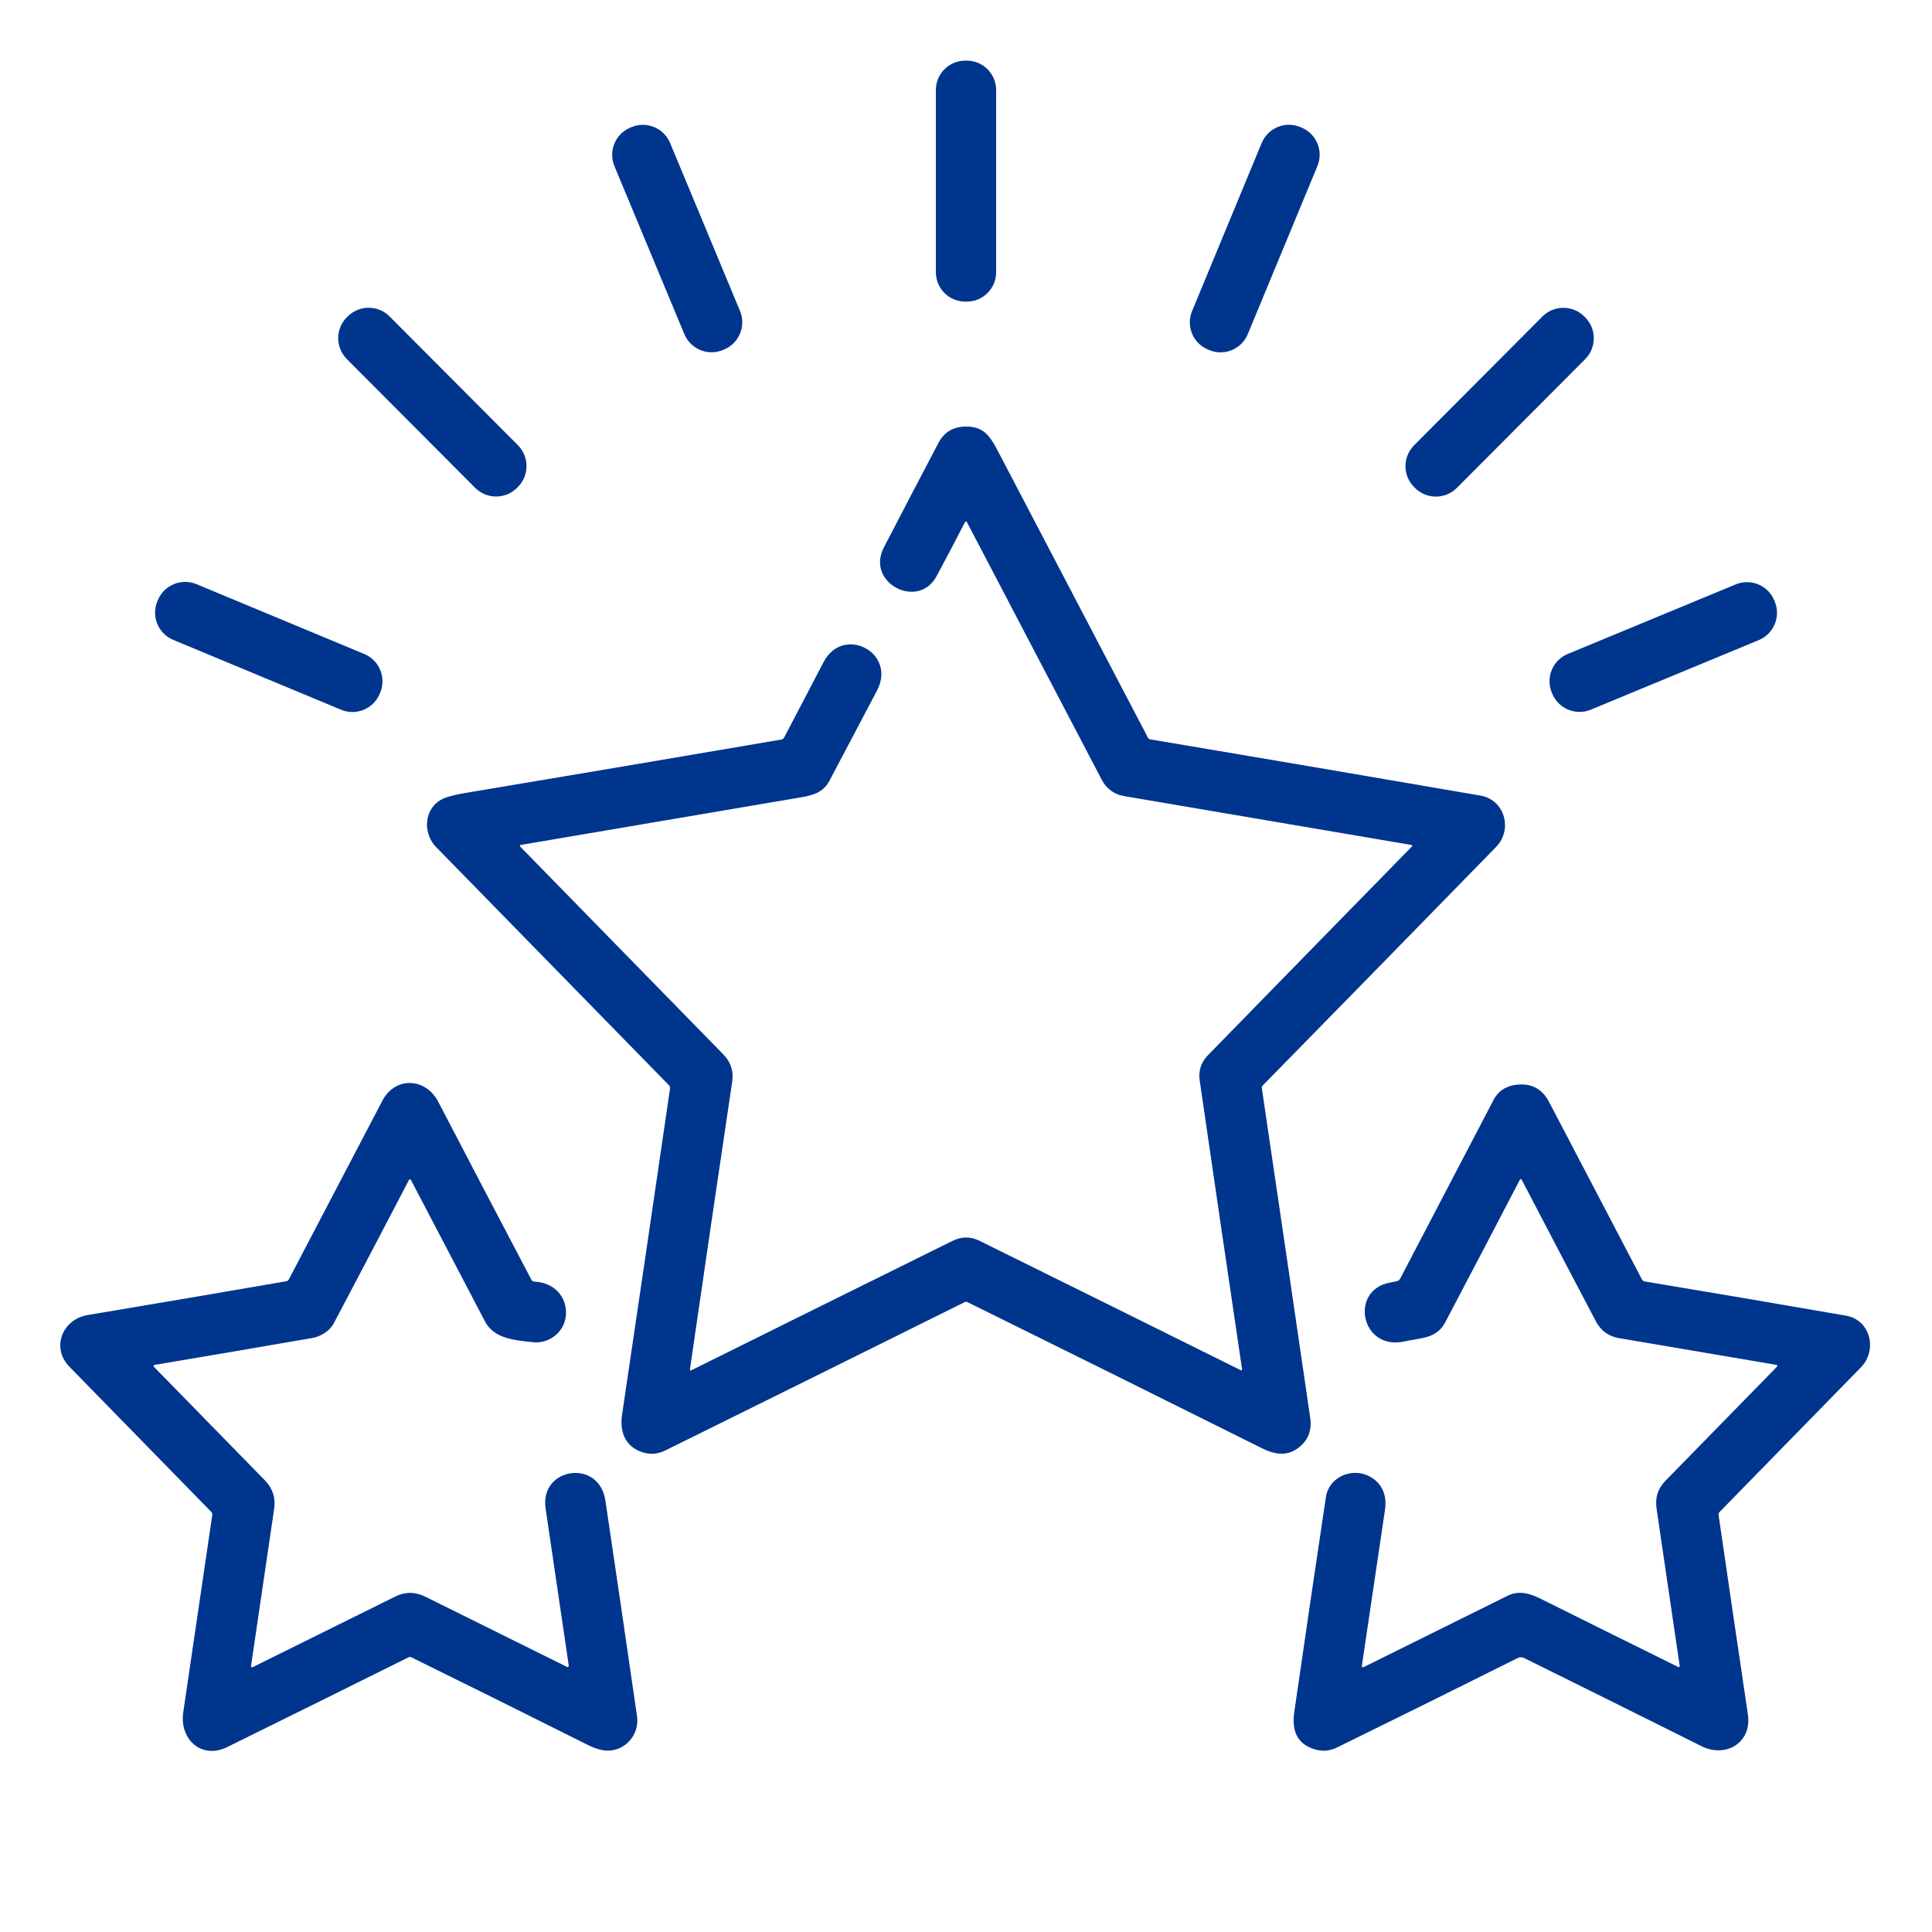
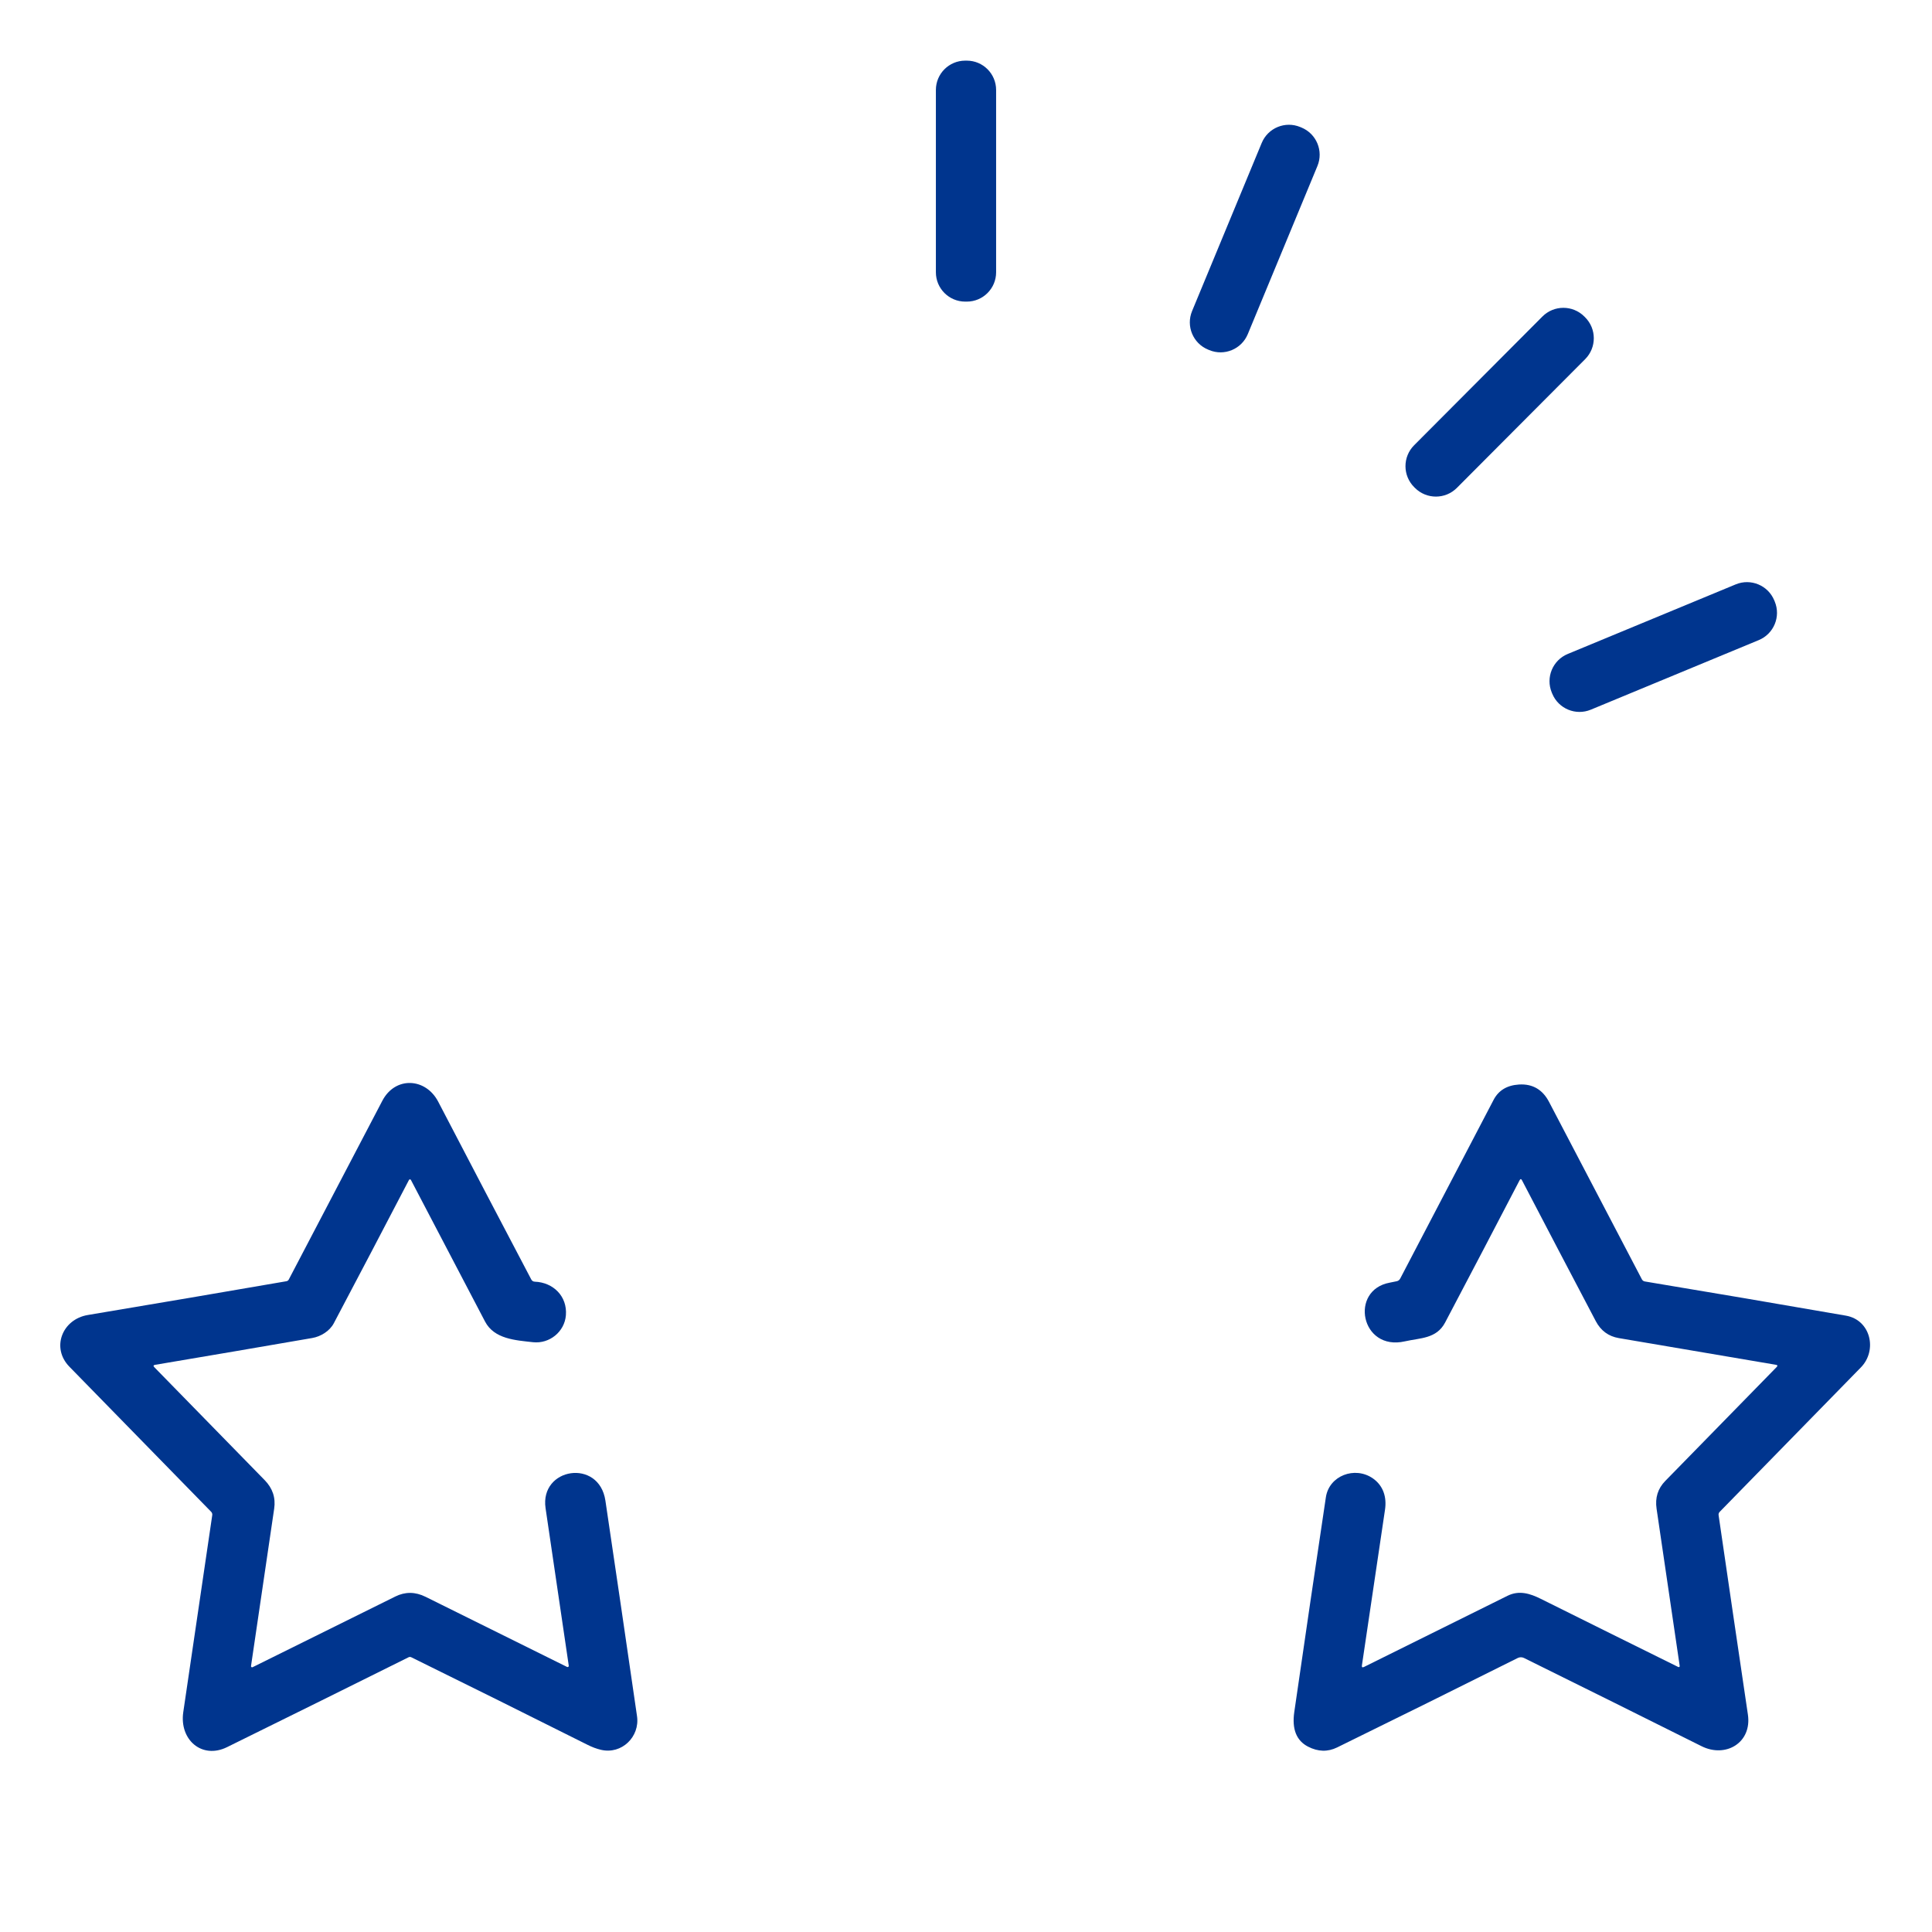
<svg xmlns="http://www.w3.org/2000/svg" width="512" height="512" viewBox="0 0 512 512" fill="none">
  <path d="M256.21 16.07H255.79C251.499 16.07 248.02 19.549 248.02 23.84V72.16C248.02 76.451 251.499 79.93 255.79 79.93H256.21C260.501 79.93 263.98 76.451 263.98 72.16V23.84C263.98 19.549 260.501 16.07 256.21 16.07Z" fill="#00358E" />
-   <path d="M167.36 33.686L167.046 33.816C163.059 35.476 161.172 40.054 162.832 44.041L181.355 88.54C183.015 92.527 187.593 94.414 191.58 92.754L191.894 92.623C195.881 90.964 197.768 86.386 196.108 82.399L177.585 37.9C175.925 33.913 171.348 32.026 167.36 33.686Z" fill="#00358E" />
  <path d="M344.902 33.799L344.569 33.661C340.584 32.01 336.015 33.903 334.365 37.888L315.912 82.437C314.261 86.422 316.153 90.991 320.139 92.641L320.471 92.779C324.456 94.43 329.025 92.537 330.675 88.552L349.128 44.003C350.779 40.018 348.887 35.449 344.902 33.799Z" fill="#00358E" />
-   <path d="M92.148 83.847L91.935 84.058C88.864 87.119 88.856 92.089 91.916 95.16L125.911 129.274C128.971 132.345 133.941 132.353 137.012 129.293L137.225 129.081C140.296 126.021 140.304 121.051 137.244 117.98L103.249 83.866C100.189 80.795 95.219 80.787 92.148 83.847Z" fill="#00358E" />
  <path d="M420.065 84.079L419.852 83.867C416.781 80.806 411.811 80.815 408.751 83.886L374.756 118C371.696 121.071 371.704 126.041 374.775 129.101L374.988 129.313C378.059 132.373 383.029 132.365 386.089 129.294L420.084 95.18C423.144 92.109 423.136 87.139 420.065 84.079Z" fill="#00358E" />
-   <path d="M374.08 223.93C348.58 219.61 323.197 215.293 297.93 210.98C295.237 210.52 293.243 209.06 291.95 206.6C280.017 183.833 268.11 161.083 256.23 138.35C256.209 138.305 256.175 138.267 256.133 138.24C256.09 138.214 256.041 138.2 255.99 138.2C255.94 138.2 255.889 138.214 255.845 138.24C255.801 138.267 255.765 138.305 255.74 138.35C253.193 143.337 250.677 148.127 248.19 152.72C243.32 161.7 229.37 154.47 234.23 145.09C238.937 136.003 243.757 126.77 248.69 117.39C250.217 114.49 252.653 113.04 256 113.04C260.39 113.04 262.17 115.19 264.21 119.07C277.57 144.603 290.927 170.117 304.28 195.61C304.32 195.688 304.378 195.755 304.449 195.807C304.52 195.859 304.603 195.894 304.69 195.91C334.263 200.89 363.48 205.867 392.34 210.84C398.75 211.94 401 219.82 396.45 224.48C375.783 245.66 355.18 266.72 334.64 287.66C334.546 287.756 334.476 287.873 334.435 288.001C334.393 288.13 334.381 288.266 334.4 288.4C338.733 317.747 343.007 346.86 347.22 375.74C347.733 379.247 346.557 381.99 343.69 383.97C340.73 386.01 337.49 385.33 334.45 383.81C308.617 370.923 282.59 358.01 256.37 345.07C256.26 345.017 256.14 344.989 256.017 344.989C255.894 344.989 255.772 345.017 255.66 345.07C228.9 358.37 202.45 371.477 176.31 384.39C173.997 385.53 171.643 385.56 169.25 384.48C165.39 382.73 164.25 378.96 164.84 374.99C169.187 345.69 173.43 316.84 177.57 288.44C177.591 288.291 177.578 288.139 177.531 287.997C177.485 287.855 177.405 287.726 177.3 287.62C156.553 266.4 136 245.377 115.64 224.55C111.51 220.32 112.58 213.07 118.46 211.26C119.9 210.82 121.413 210.467 123 210.2C150.853 205.54 178.87 200.803 207.05 195.99C207.214 195.962 207.369 195.897 207.503 195.8C207.637 195.703 207.745 195.576 207.82 195.43C211.08 189.217 214.563 182.553 218.27 175.44C223.42 165.56 237.74 172.89 232.4 183.04C224.147 198.733 219.913 206.763 219.7 207.13C218.04 209.99 215.6 210.73 212.27 211.3C187.27 215.56 162.507 219.767 137.98 223.92C137.935 223.928 137.894 223.948 137.86 223.978C137.826 224.008 137.801 224.047 137.788 224.091C137.775 224.135 137.773 224.183 137.784 224.228C137.795 224.274 137.818 224.316 137.85 224.35C156.437 243.343 174.387 261.707 191.7 279.44C193.673 281.46 194.453 283.857 194.04 286.63C190.313 311.677 186.577 337.117 182.83 362.95C182.826 362.988 182.833 363.027 182.849 363.062C182.865 363.097 182.89 363.127 182.922 363.149C182.953 363.171 182.99 363.185 183.028 363.189C183.066 363.192 183.105 363.186 183.14 363.17C206.047 351.797 229.133 340.36 252.4 328.86C254.813 327.667 257.19 327.647 259.53 328.8C282.317 340.053 305.41 351.493 328.81 363.12C328.85 363.138 328.895 363.145 328.939 363.14C328.983 363.135 329.025 363.119 329.061 363.092C329.097 363.066 329.125 363.031 329.142 362.99C329.159 362.949 329.166 362.904 329.16 362.86C325.347 337.14 321.603 311.623 317.93 286.31C317.557 283.743 318.29 281.517 320.13 279.63C338.143 261.163 356.167 242.72 374.2 224.3C374.228 224.271 374.247 224.236 374.256 224.197C374.265 224.158 374.264 224.117 374.251 224.079C374.239 224.041 374.217 224.007 374.186 223.981C374.156 223.954 374.119 223.937 374.08 223.93Z" fill="#00358E" />
-   <path d="M96.544 173.322L52.064 154.807C48.077 153.147 43.499 155.034 41.84 159.021L41.701 159.353C40.041 163.341 41.928 167.918 45.916 169.578L90.396 188.093C94.383 189.753 98.961 187.866 100.62 183.879L100.759 183.547C102.419 179.56 100.532 174.982 96.544 173.322Z" fill="#00358E" />
  <path d="M459.979 154.869L415.466 173.307C411.476 174.96 409.581 179.534 411.234 183.524L411.364 183.838C413.017 187.829 417.591 189.723 421.581 188.071L466.094 169.633C470.084 167.98 471.979 163.406 470.326 159.416L470.196 159.101C468.543 155.111 463.969 153.217 459.979 154.869Z" fill="#00358E" />
  <path d="M40.91 362.34C50.863 372.527 60.607 382.497 70.14 392.25C72.247 394.403 73.087 396.923 72.66 399.81C70.593 413.843 68.547 427.75 66.52 441.53C66.513 441.581 66.521 441.634 66.541 441.681C66.562 441.729 66.594 441.77 66.636 441.801C66.678 441.832 66.728 441.851 66.779 441.856C66.831 441.861 66.883 441.852 66.93 441.83C79.803 435.463 92.41 429.22 104.75 423.1C107.377 421.793 110.053 421.817 112.78 423.17C125.22 429.337 137.723 435.533 150.29 441.76C150.34 441.784 150.396 441.794 150.452 441.788C150.507 441.783 150.56 441.763 150.605 441.73C150.65 441.698 150.685 441.653 150.707 441.602C150.729 441.551 150.737 441.495 150.73 441.44C148.677 427.493 146.627 413.573 144.58 399.68C143 388.91 158.77 386.43 160.44 397.69C163.08 415.443 165.873 434.49 168.82 454.83C169.6 460.26 164.76 465.01 159.27 463.72C158.103 463.447 156.92 463.007 155.72 462.4C139.833 454.44 124.257 446.703 108.99 439.19C108.878 439.134 108.755 439.105 108.632 439.105C108.508 439.105 108.388 439.134 108.28 439.19C92.02 447.283 75.983 455.223 60.17 463.01C53.51 466.29 47.49 461.05 48.57 453.73C51.117 436.463 53.677 419.06 56.25 401.52C56.272 401.361 56.258 401.201 56.209 401.05C56.161 400.899 56.079 400.762 55.97 400.65C43.423 387.823 30.893 375 18.38 362.18C13.52 357.2 16.46 349.63 23.27 348.49C41.637 345.417 59.18 342.433 75.9 339.54C76.031 339.518 76.154 339.467 76.262 339.391C76.369 339.315 76.458 339.215 76.52 339.1C84.727 323.453 92.993 307.66 101.32 291.72C104.73 285.19 112.81 285.59 116.13 291.96C124.443 307.927 132.663 323.63 140.79 339.07C140.99 339.443 141.303 339.64 141.73 339.66C146.62 339.85 150.36 343.52 149.97 348.54C149.63 352.95 145.59 356.17 141.27 355.7C136.6 355.18 130.98 354.87 128.54 350.22C121.74 337.227 115.193 324.72 108.9 312.7C108.876 312.652 108.839 312.611 108.793 312.582C108.747 312.554 108.694 312.538 108.64 312.538C108.586 312.538 108.533 312.554 108.487 312.582C108.441 312.611 108.404 312.652 108.38 312.7C101.6 325.72 94.96 338.38 88.46 350.68C87.36 352.76 85 354.2 82.73 354.59C69.597 356.863 55.727 359.23 41.12 361.69C40.633 361.77 40.563 361.987 40.91 362.34Z" fill="#00358E" />
  <path d="M361.47 441.76C374.023 435.527 386.697 429.243 399.49 422.91C402.57 421.38 405.46 422.28 408.35 423.72C420.417 429.727 432.557 435.747 444.77 441.78C444.812 441.8 444.859 441.809 444.906 441.804C444.953 441.8 444.998 441.783 445.036 441.756C445.074 441.728 445.103 441.69 445.122 441.647C445.14 441.604 445.146 441.557 445.14 441.51C443.14 427.943 441.097 414.047 439.01 399.82C438.583 396.927 439.35 394.477 441.31 392.47C450.997 382.563 460.833 372.503 470.82 362.29C471.147 361.957 471.08 361.753 470.62 361.68C456.673 359.313 442.8 356.957 429 354.61C426.267 354.143 424.233 352.647 422.9 350.12C416.3 337.58 409.78 325.133 403.34 312.78C403.133 312.38 402.923 312.38 402.71 312.78C396.183 325.327 389.6 337.9 382.96 350.5C380.68 354.81 376.36 354.55 372.31 355.47C360.61 358.14 357.53 341.87 368.32 339.91C368.933 339.803 369.543 339.68 370.15 339.54C370.563 339.447 370.87 339.21 371.07 338.83C379.47 322.73 387.72 306.943 395.82 291.47C397.133 288.963 399.37 287.61 402.53 287.41C406.27 287.17 408.88 288.88 410.52 292.03C418.72 307.703 426.92 323.373 435.12 339.04C435.198 339.187 435.309 339.313 435.444 339.41C435.579 339.507 435.735 339.572 435.9 339.6C453.3 342.493 471.06 345.513 489.18 348.66C495.79 349.81 497.57 357.87 493.16 362.37C480.553 375.257 468.08 388.017 455.74 400.65C455.493 400.903 455.397 401.207 455.45 401.56C457.977 418.907 460.563 436.51 463.21 454.37C464.32 461.84 457.33 465.96 450.93 462.76C435.49 455.047 419.803 447.253 403.87 439.38C403.612 439.253 403.328 439.187 403.04 439.189C402.752 439.191 402.468 439.26 402.21 439.39C386.17 447.41 370.217 455.31 354.35 463.09C351.857 464.31 349.29 464.24 346.65 462.88C343.557 461.287 342.34 458.223 343 453.69C345.833 434.09 348.623 415.123 351.37 396.79C352.23 391.06 359.03 388.49 363.8 391.77C366.63 393.73 367.53 396.83 367.04 400.09C364.86 414.717 362.82 428.473 360.92 441.36C360.853 441.84 361.037 441.973 361.47 441.76Z" fill="#00358E" />
</svg>